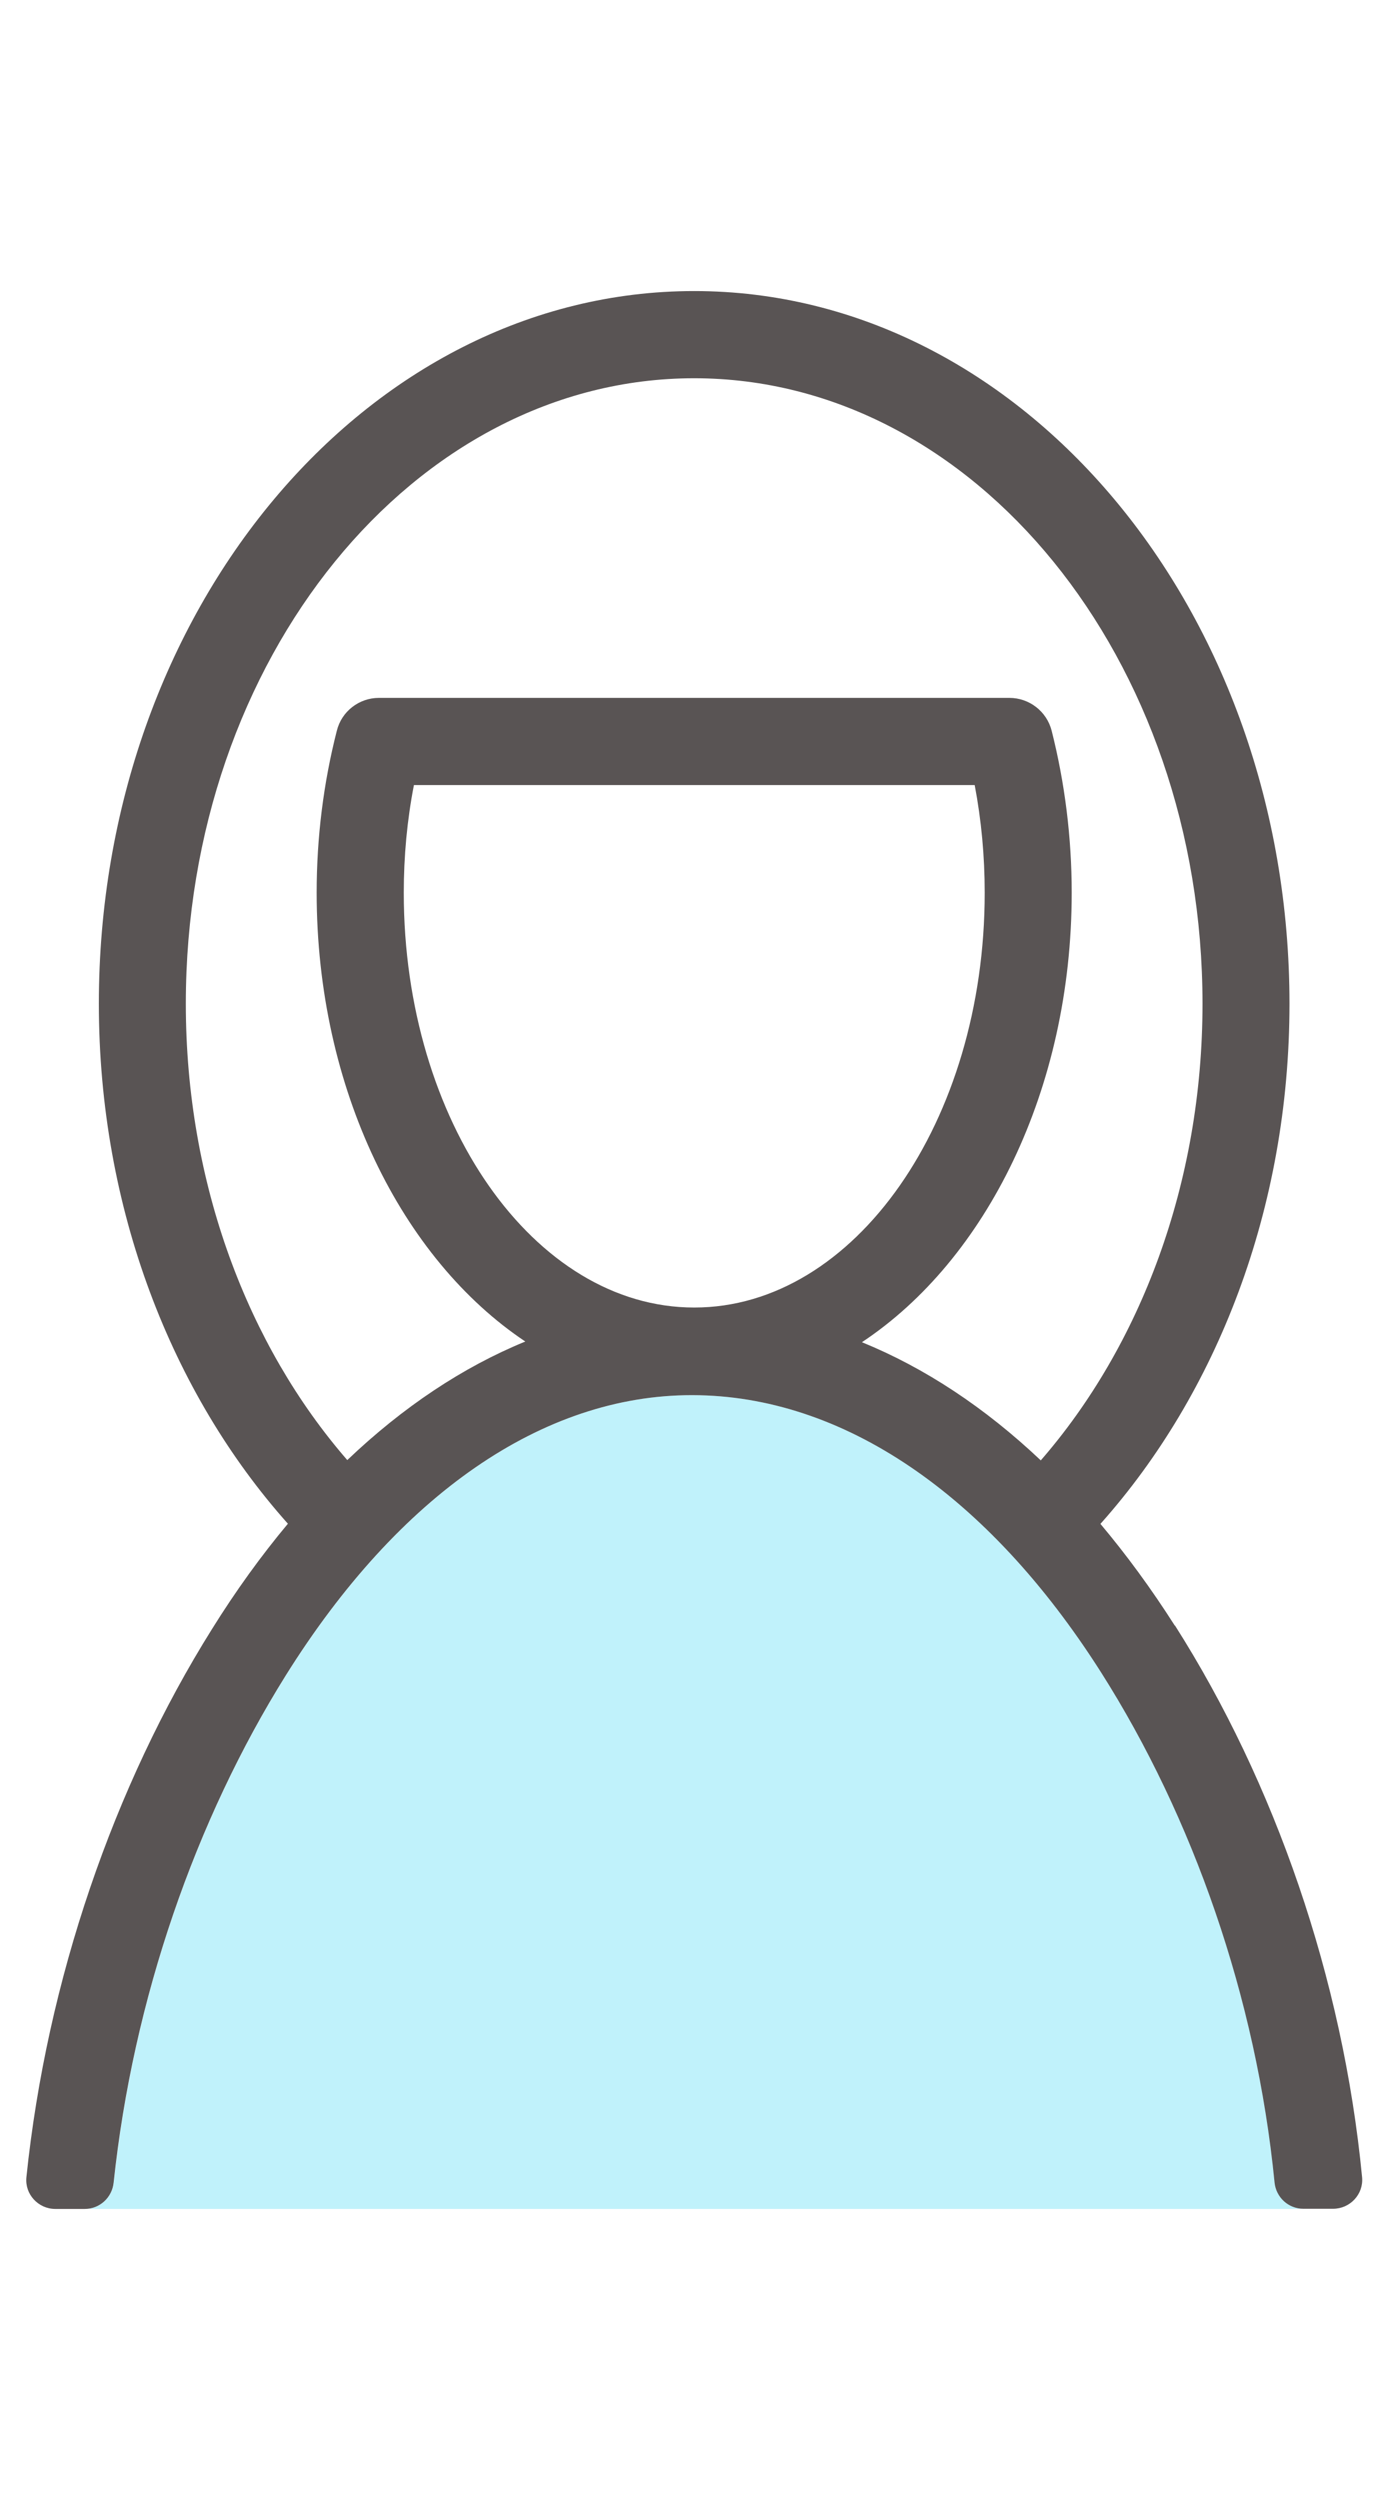
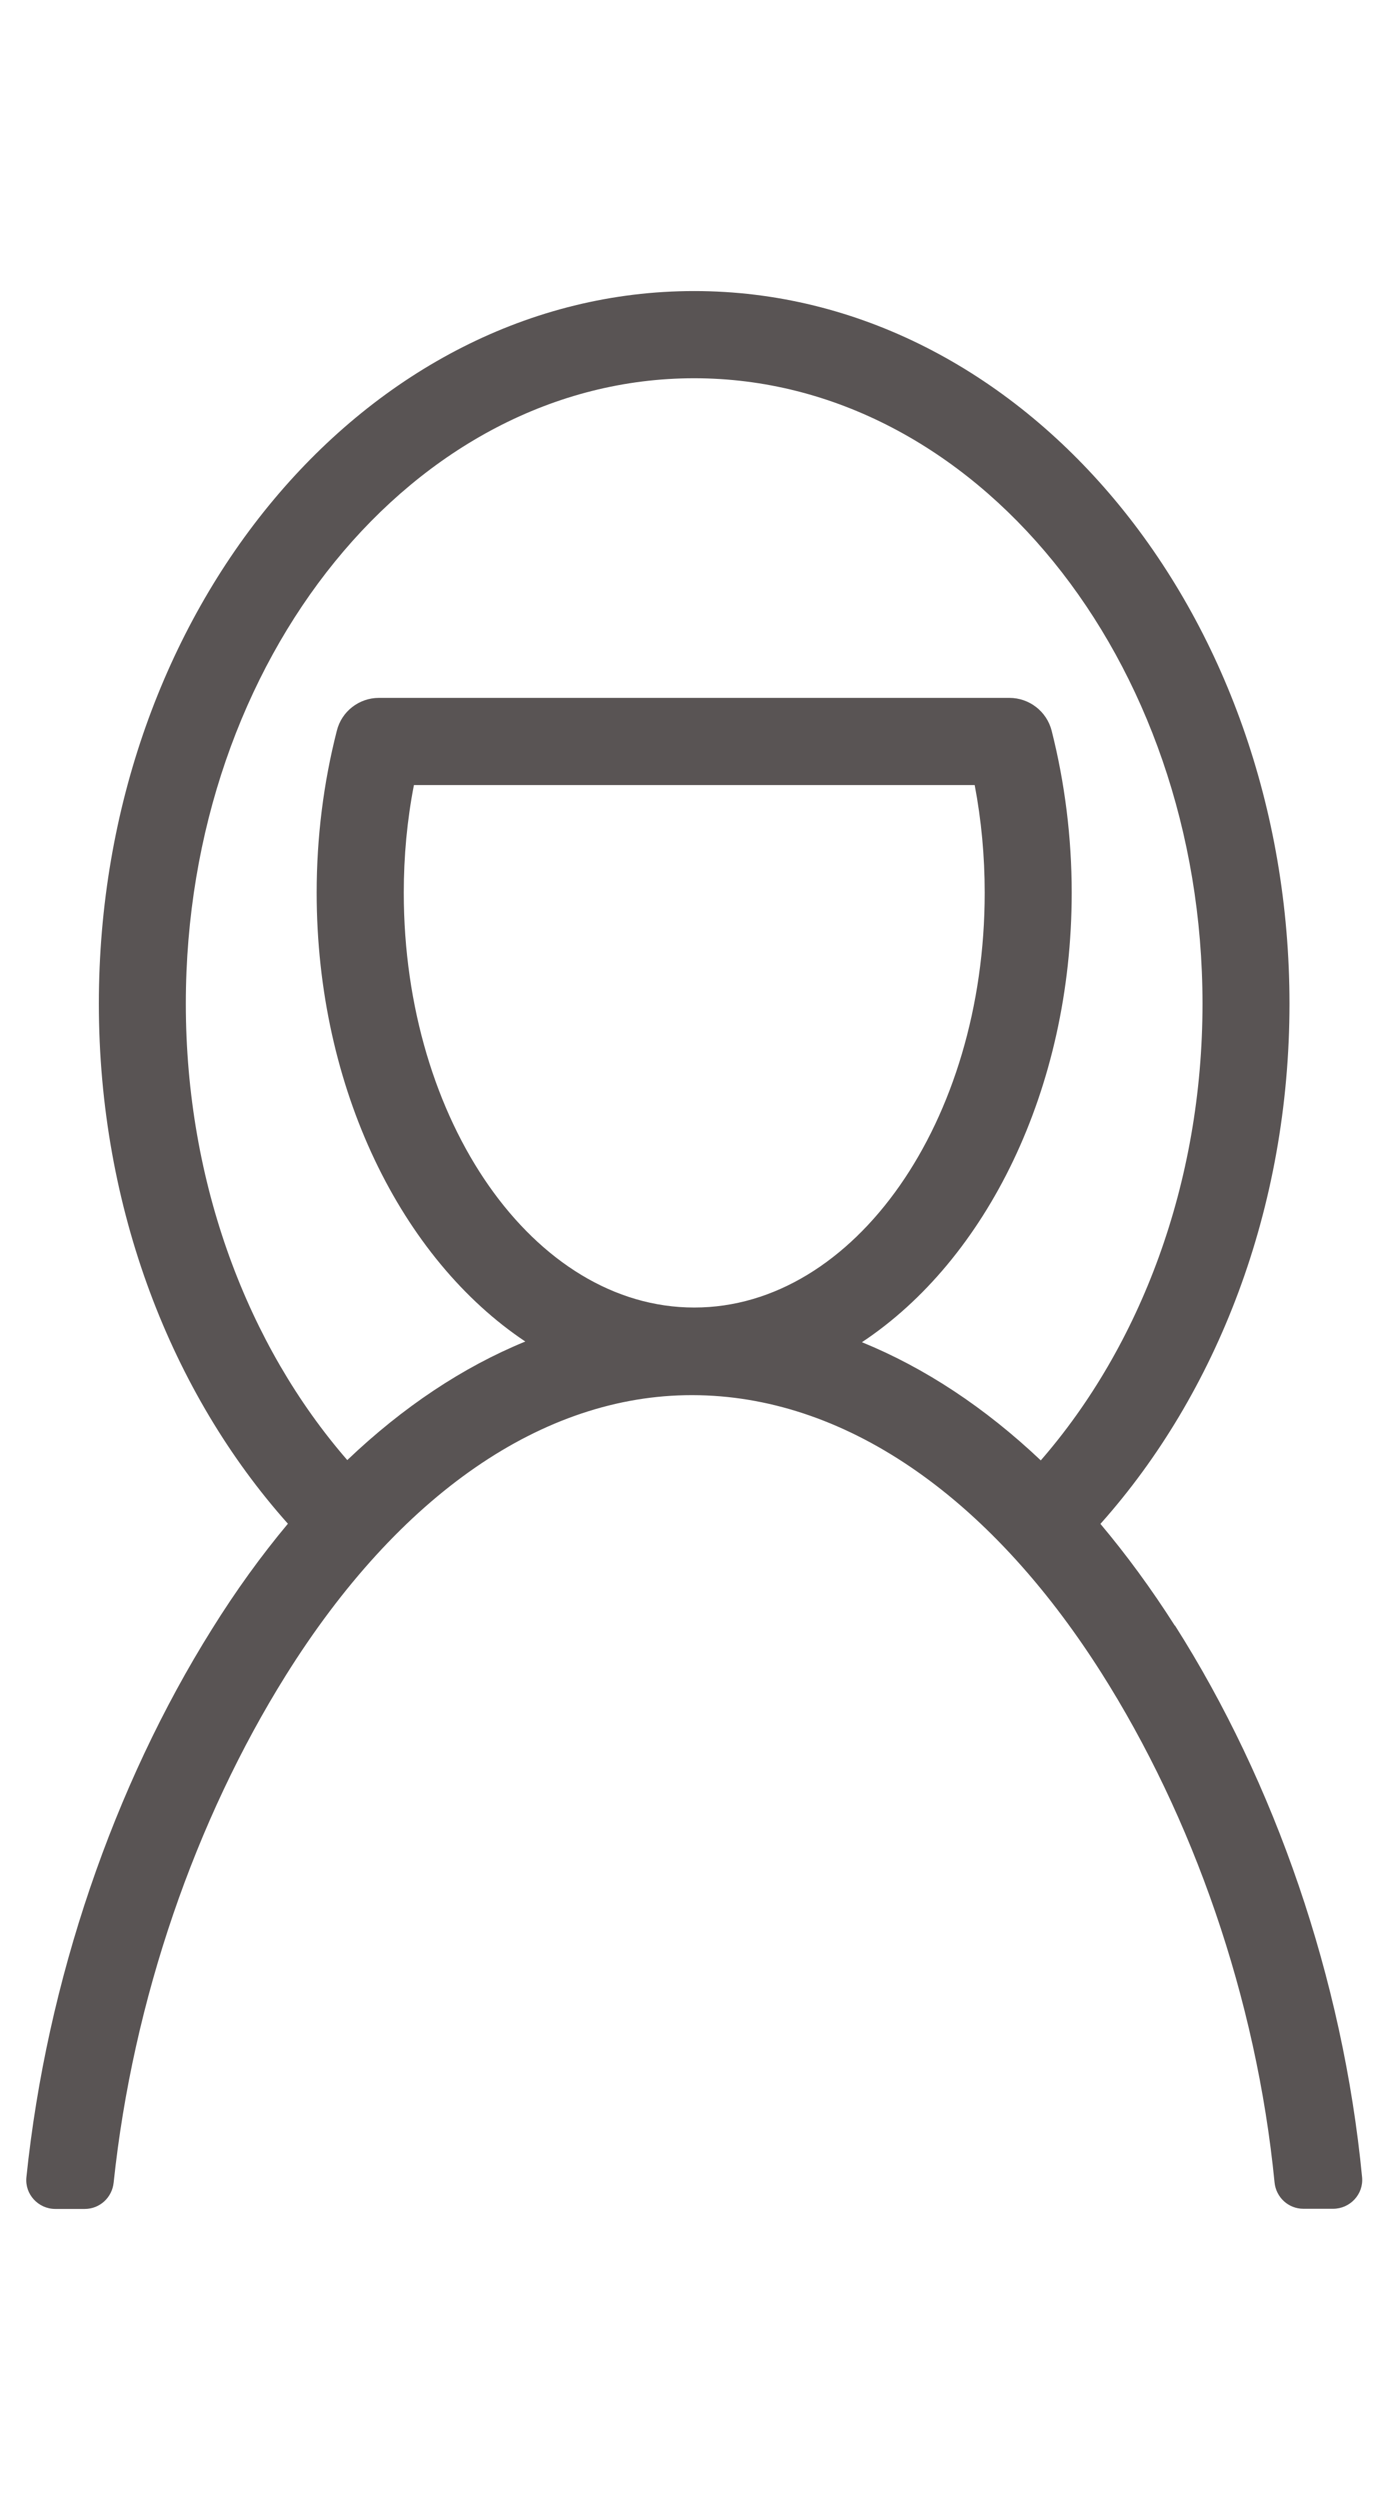
<svg xmlns="http://www.w3.org/2000/svg" width="50" height="90" viewBox="0 0 50 90" fill="none">
  <g clip-path="url(#clip0_20_4273)">
-     <path d="M46.953 79.522H3.059C3.597 79.522 4.042 79.114 4.099 78.575C4.795 71.984 7.05 65.514 10.303 60.31C14.372 53.808 19.561 50.225 24.928 50.225H24.948C30.352 50.236 35.577 53.777 39.662 60.195C42.978 65.41 45.264 71.927 45.918 78.565C45.97 79.103 46.415 79.516 46.959 79.516L46.953 79.522Z" fill="#C0F2FB" />
    <path d="M42.319 58.521C41.472 57.193 40.578 55.974 39.641 54.86C43.826 50.173 46.451 43.52 46.451 36.134C46.451 21.985 36.832 10.478 25.006 10.478C13.18 10.478 3.561 21.985 3.561 36.134C3.561 43.514 6.187 50.168 10.371 54.854C9.409 56.005 8.493 57.271 7.63 58.657C4.105 64.285 1.688 71.278 0.951 78.382C0.888 78.993 1.38 79.522 1.992 79.522H3.053C3.592 79.522 4.037 79.114 4.094 78.575C4.79 71.984 7.044 65.514 10.298 60.31C14.367 53.808 19.556 50.225 24.922 50.225H24.943C30.346 50.236 35.572 53.777 39.657 60.195C42.973 65.41 45.259 71.927 45.913 78.565C45.965 79.103 46.41 79.516 46.954 79.516H48.021C48.633 79.516 49.124 78.993 49.067 78.382C48.376 71.221 45.918 64.165 42.325 58.516L42.319 58.521ZM25.006 47.071C19.237 47.071 14.545 40.371 14.545 32.138C14.545 30.825 14.665 29.528 14.911 28.262H35.111C35.352 29.528 35.472 30.825 35.472 32.138C35.472 40.371 30.781 47.071 25.011 47.071H25.006ZM31.047 48.321C35.52 45.361 38.606 39.22 38.606 32.138C38.606 30.15 38.36 28.189 37.884 26.306C37.706 25.61 37.078 25.124 36.362 25.124H13.65C12.934 25.124 12.306 25.61 12.134 26.306C11.652 28.189 11.407 30.15 11.407 32.138C11.407 39.199 14.472 45.324 18.923 48.295C16.674 49.216 14.519 50.649 12.51 52.563C8.938 48.452 6.694 42.615 6.694 36.134C6.694 23.717 14.911 13.617 25.006 13.617C35.101 13.617 43.318 23.717 43.318 36.134C43.318 42.62 41.069 48.463 37.492 52.574C35.478 50.67 33.312 49.242 31.053 48.321H31.047Z" fill="#595454" />
  </g>
  <defs>
    <clipPath id="clip0_20_4273">
      <rect width="48.121" height="69.043" fill="white" transform="translate(0.945 10.478)" />
    </clipPath>
  </defs>
</svg>